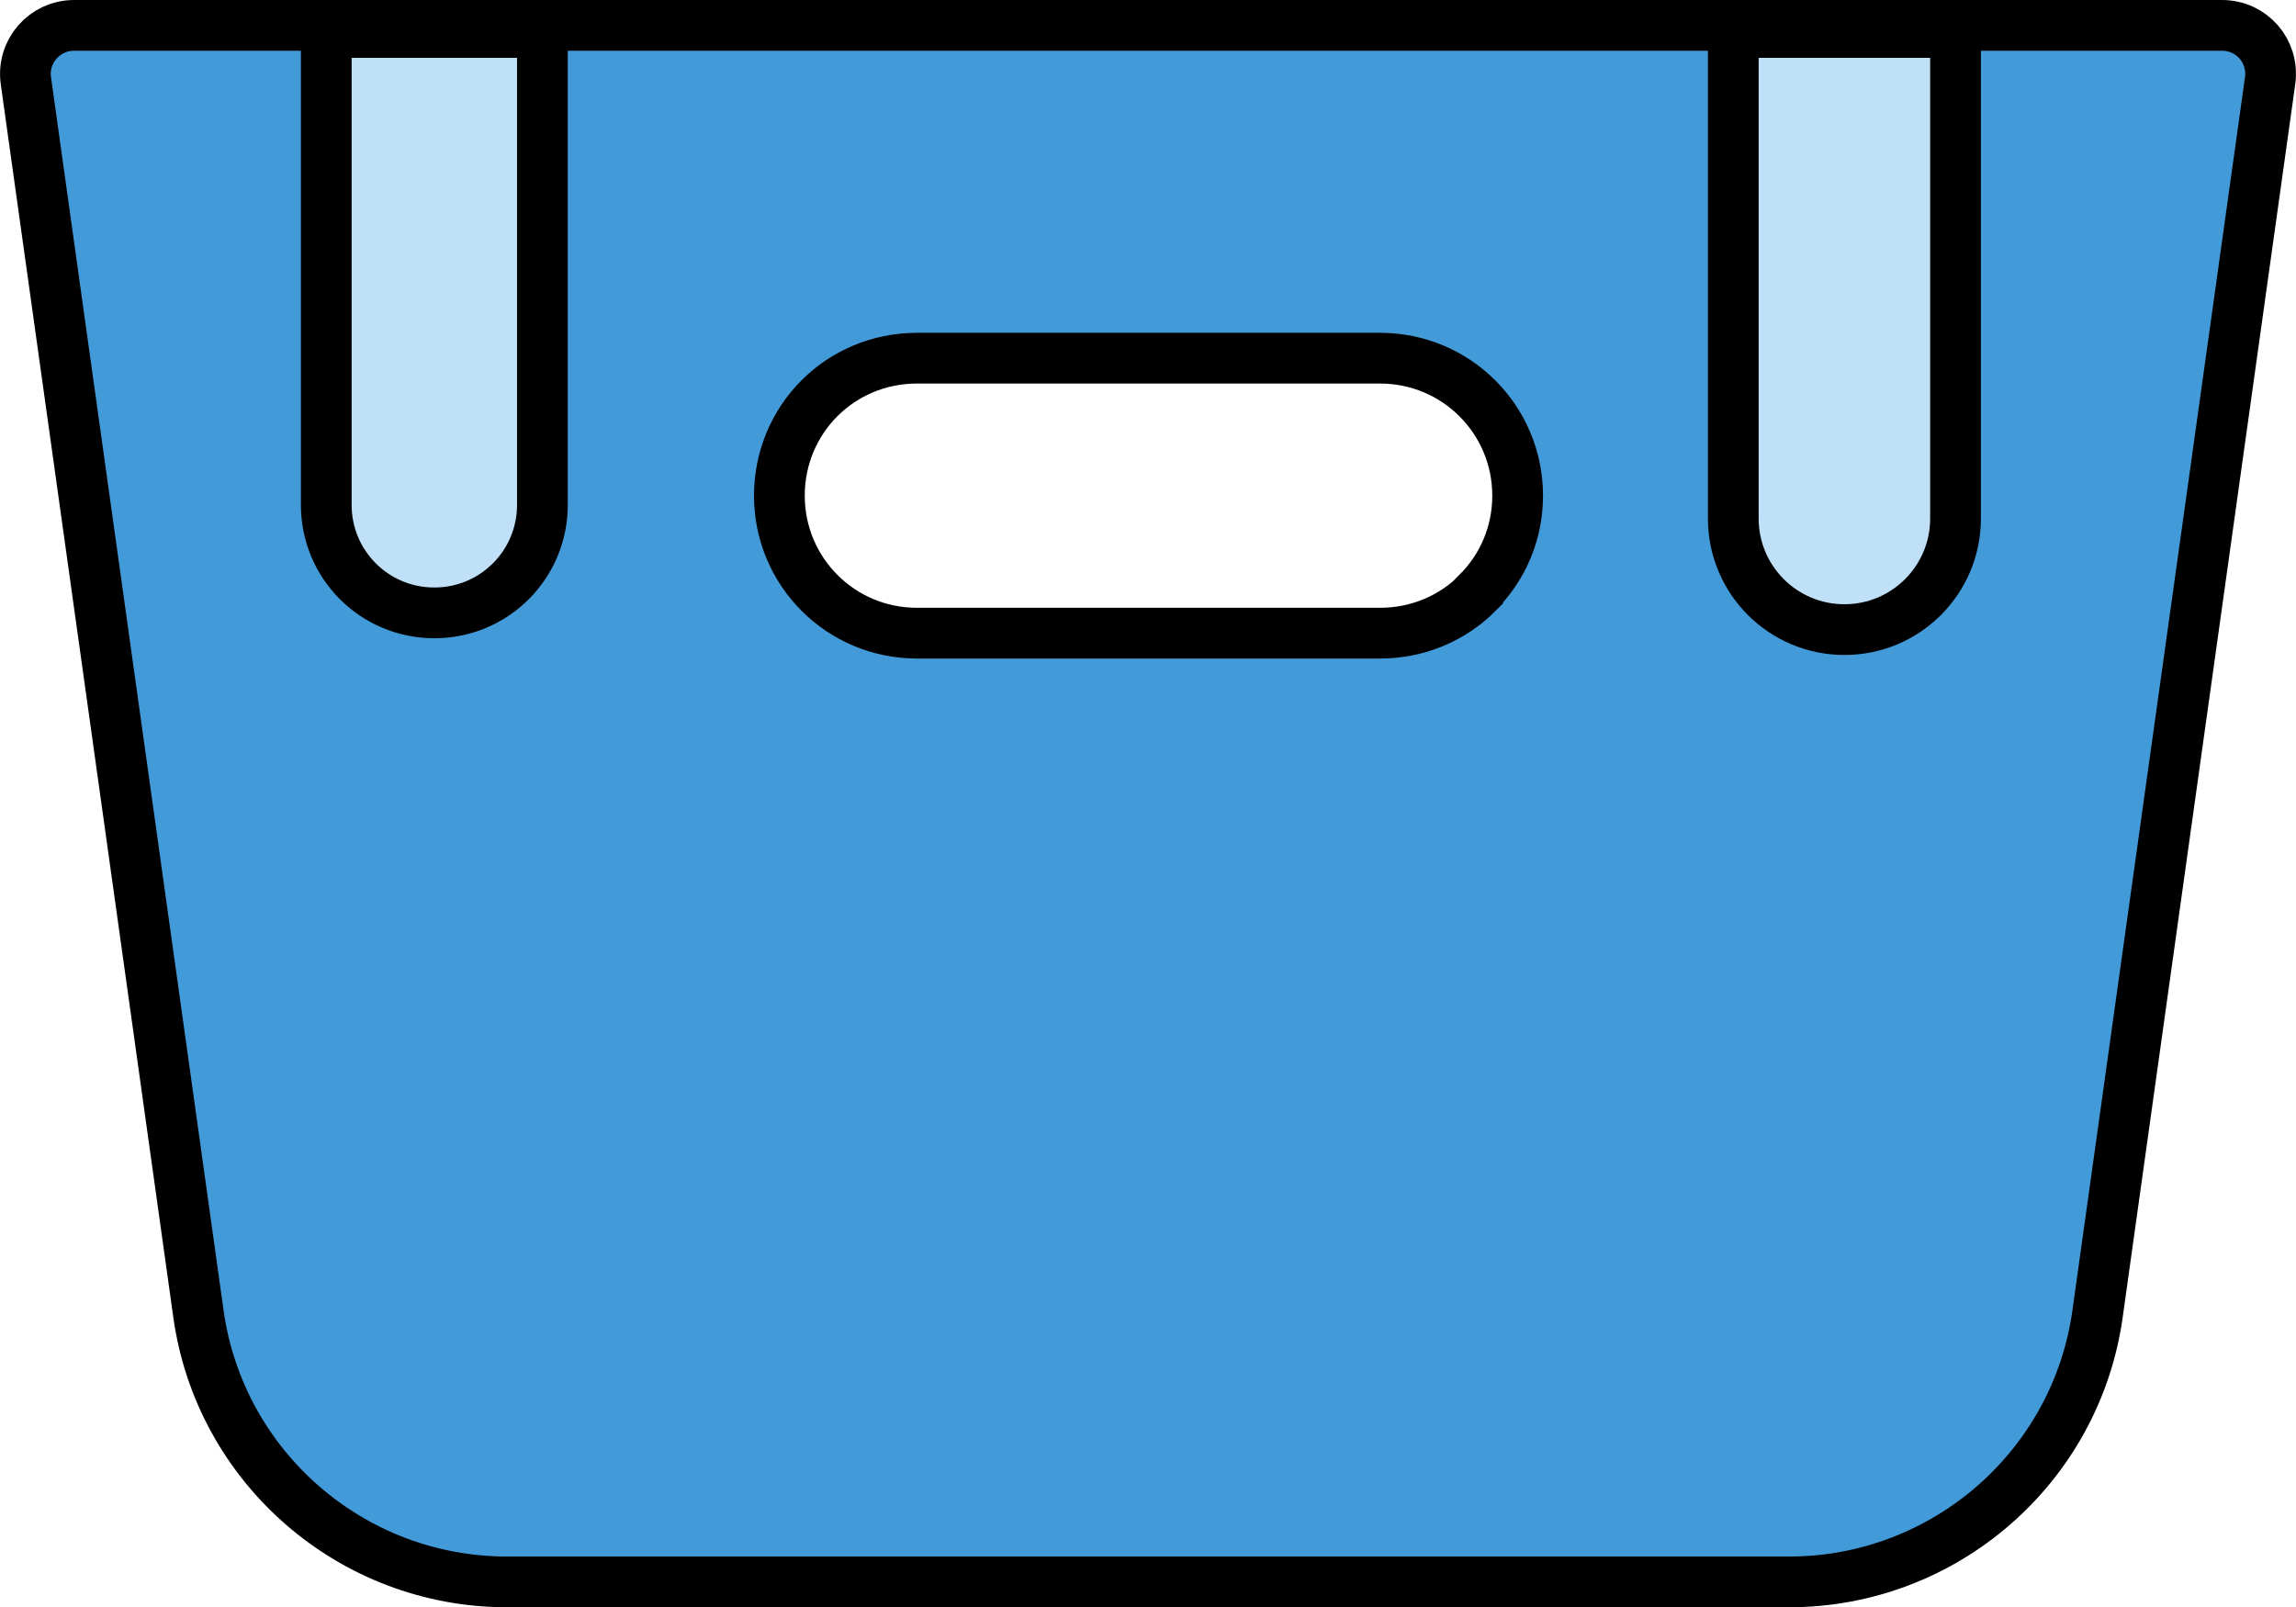
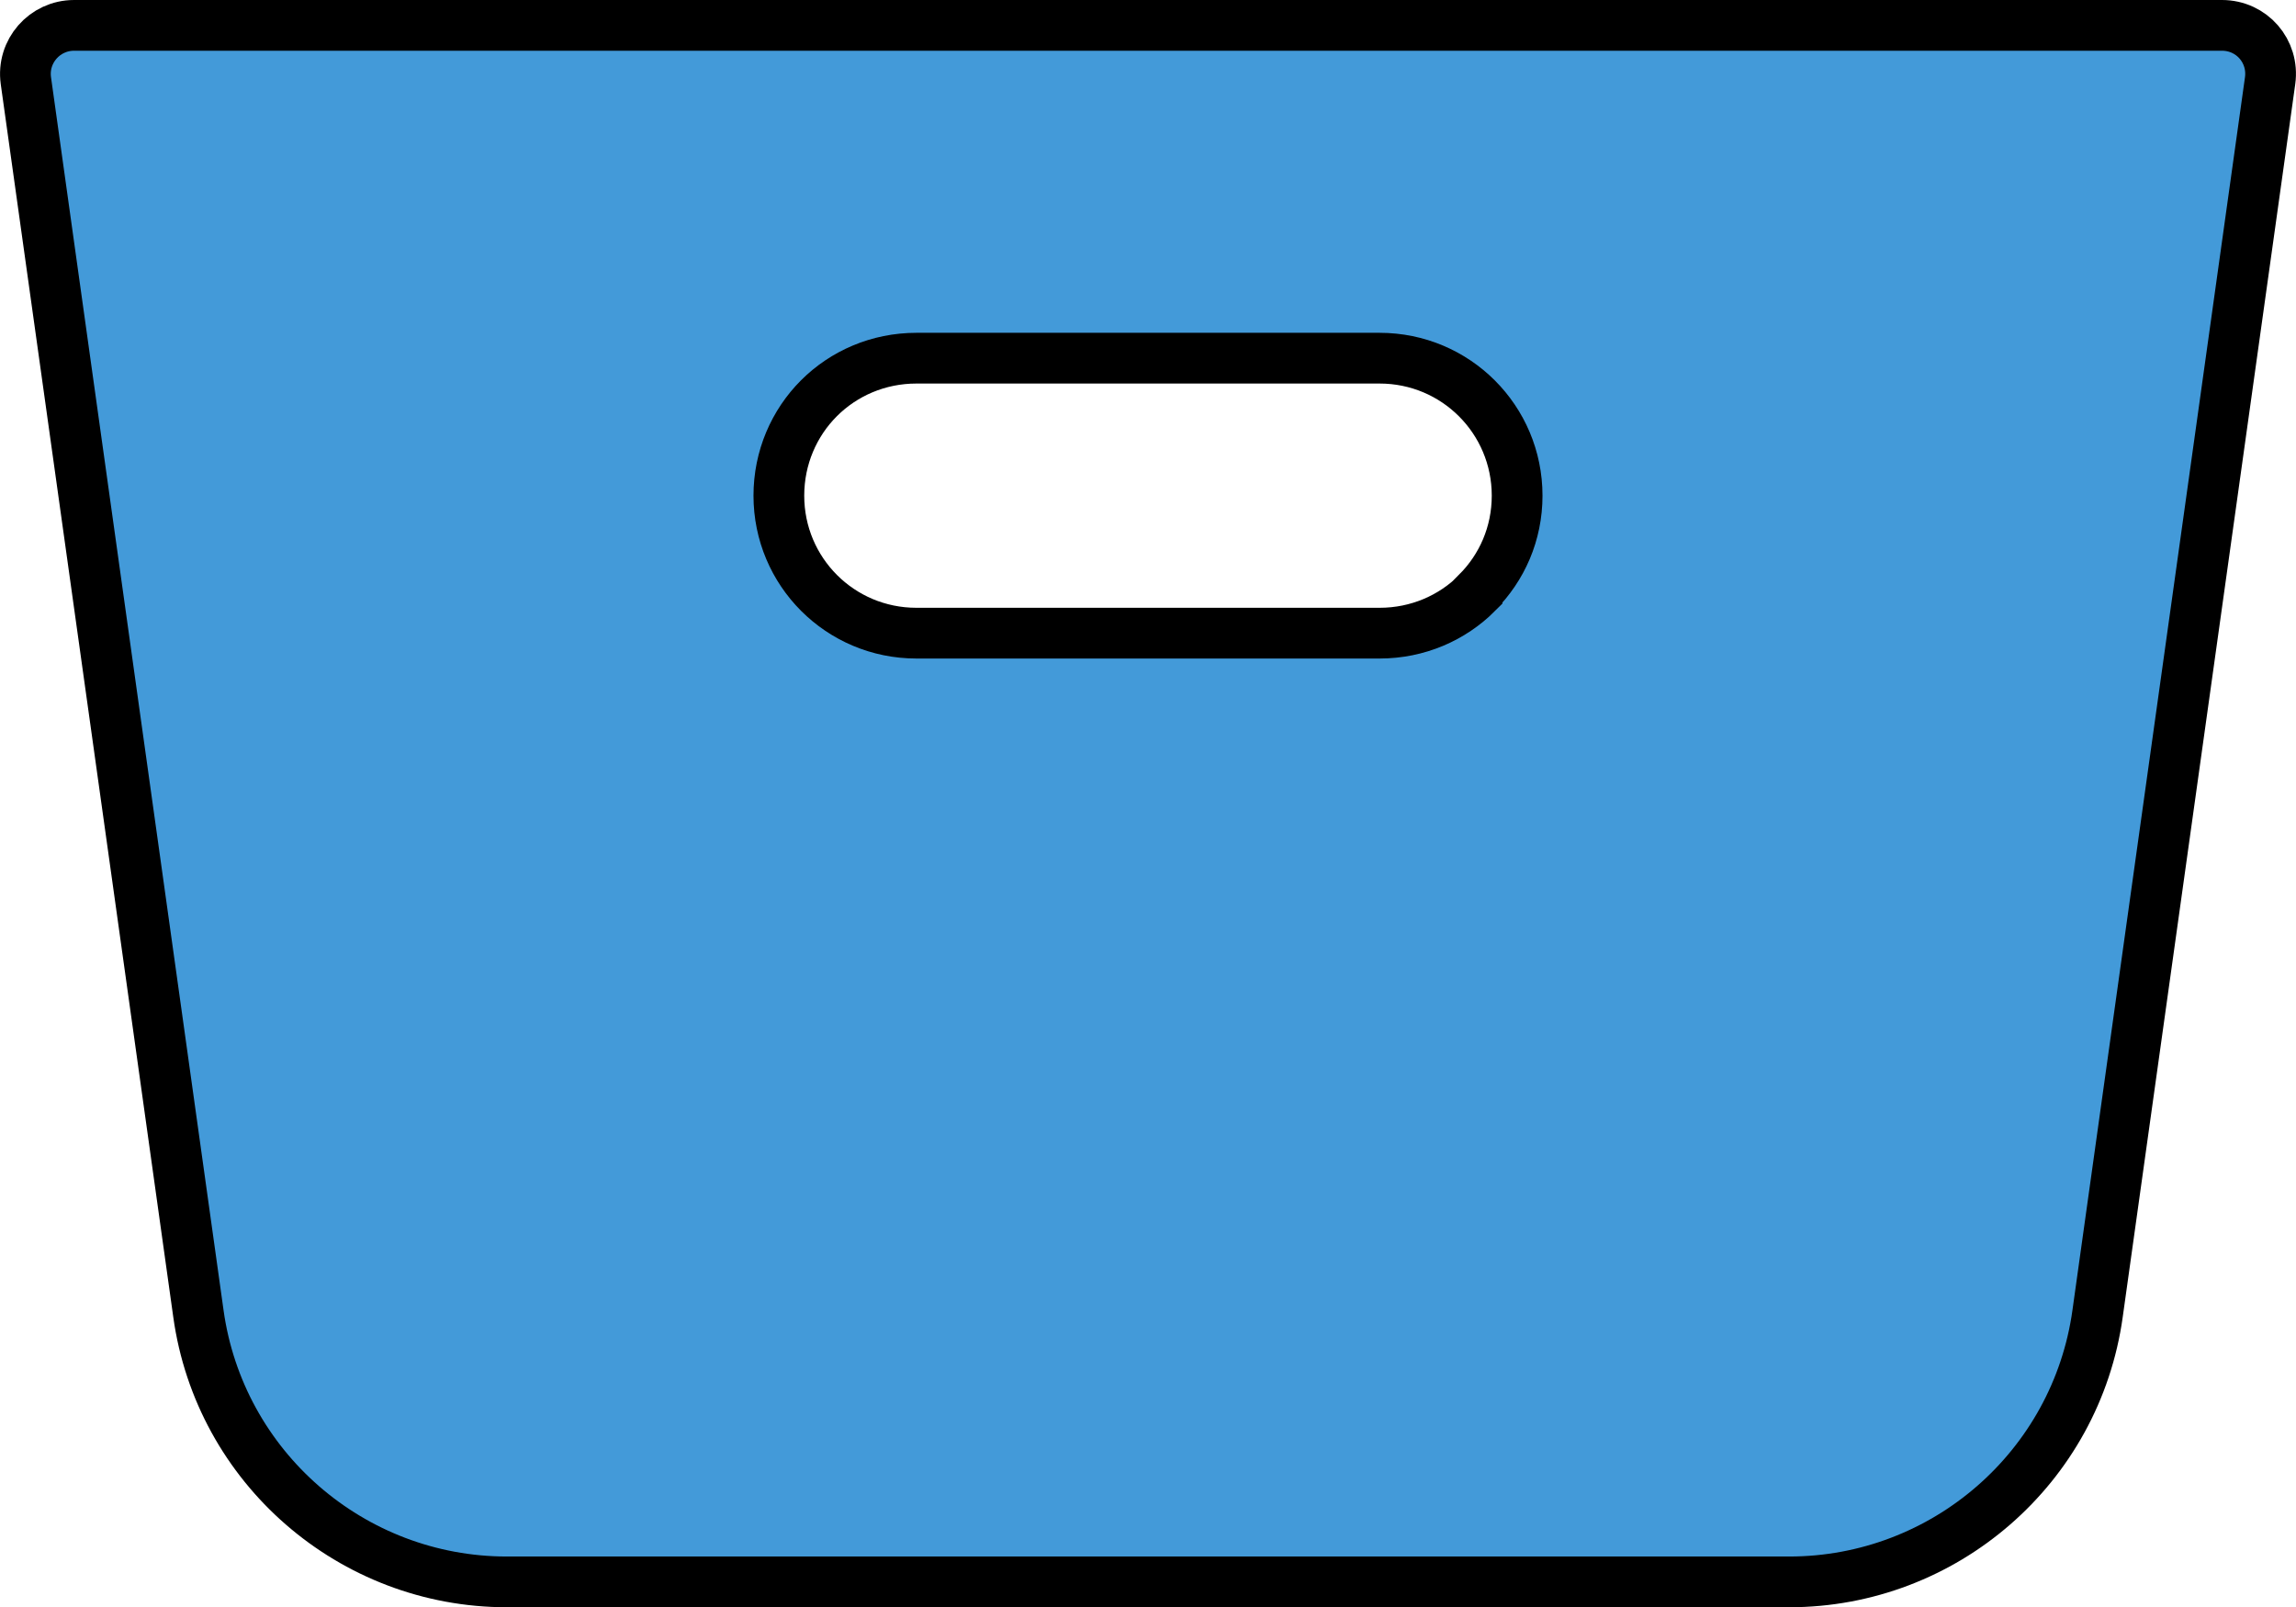
<svg xmlns="http://www.w3.org/2000/svg" id="Layer_2" viewBox="0 0 45.25 31.68">
  <defs>
    <style>.cls-1{fill:#439ad9;}.cls-1,.cls-2{stroke:#000;}.cls-2{fill:#bfe0f7;}</style>
  </defs>
  <g id="Layer_1-2">
-     <path class="cls-1" d="m43.8.5H1.46C.88.5.43,1.01.51,1.59l3.4,24.3c.42,3.03,3.02,5.29,6.08,5.29h25.27c3.06,0,5.66-2.26,6.08-5.29l3.4-24.3c.08-.58-.36-1.09-.95-1.09Zm-14.68,11.19c-.49.49-1.17.79-1.92.79h-9.13c-1.5,0-2.71-1.21-2.71-2.71,0-.75.3-1.43.79-1.92.49-.49,1.17-.79,1.92-.79h9.13c1.5,0,2.71,1.21,2.71,2.71,0,.75-.3,1.42-.79,1.91Z" />
-     <path class="cls-2" d="m6.43.64h4.26v9.31c0,1.18-.95,2.13-2.13,2.13h0c-1.18,0-2.13-.95-2.13-2.13V.64h0Z" />
-     <path class="cls-2" d="m34.15.64h4.39v9.58c0,1.21-.98,2.19-2.19,2.19h0c-1.21,0-2.19-.98-2.19-2.19V.64h0Z" />
+     <path class="cls-1" d="m43.8.5H1.46C.88.5.43,1.01.51,1.59l3.4,24.3c.42,3.03,3.02,5.29,6.08,5.29h25.27c3.06,0,5.66-2.26,6.08-5.29l3.4-24.3c.08-.58-.36-1.09-.95-1.09m-14.68,11.19c-.49.49-1.17.79-1.92.79h-9.13c-1.5,0-2.71-1.21-2.71-2.71,0-.75.3-1.43.79-1.92.49-.49,1.17-.79,1.92-.79h9.13c1.5,0,2.71,1.21,2.71,2.71,0,.75-.3,1.42-.79,1.91Z" />
  </g>
</svg>